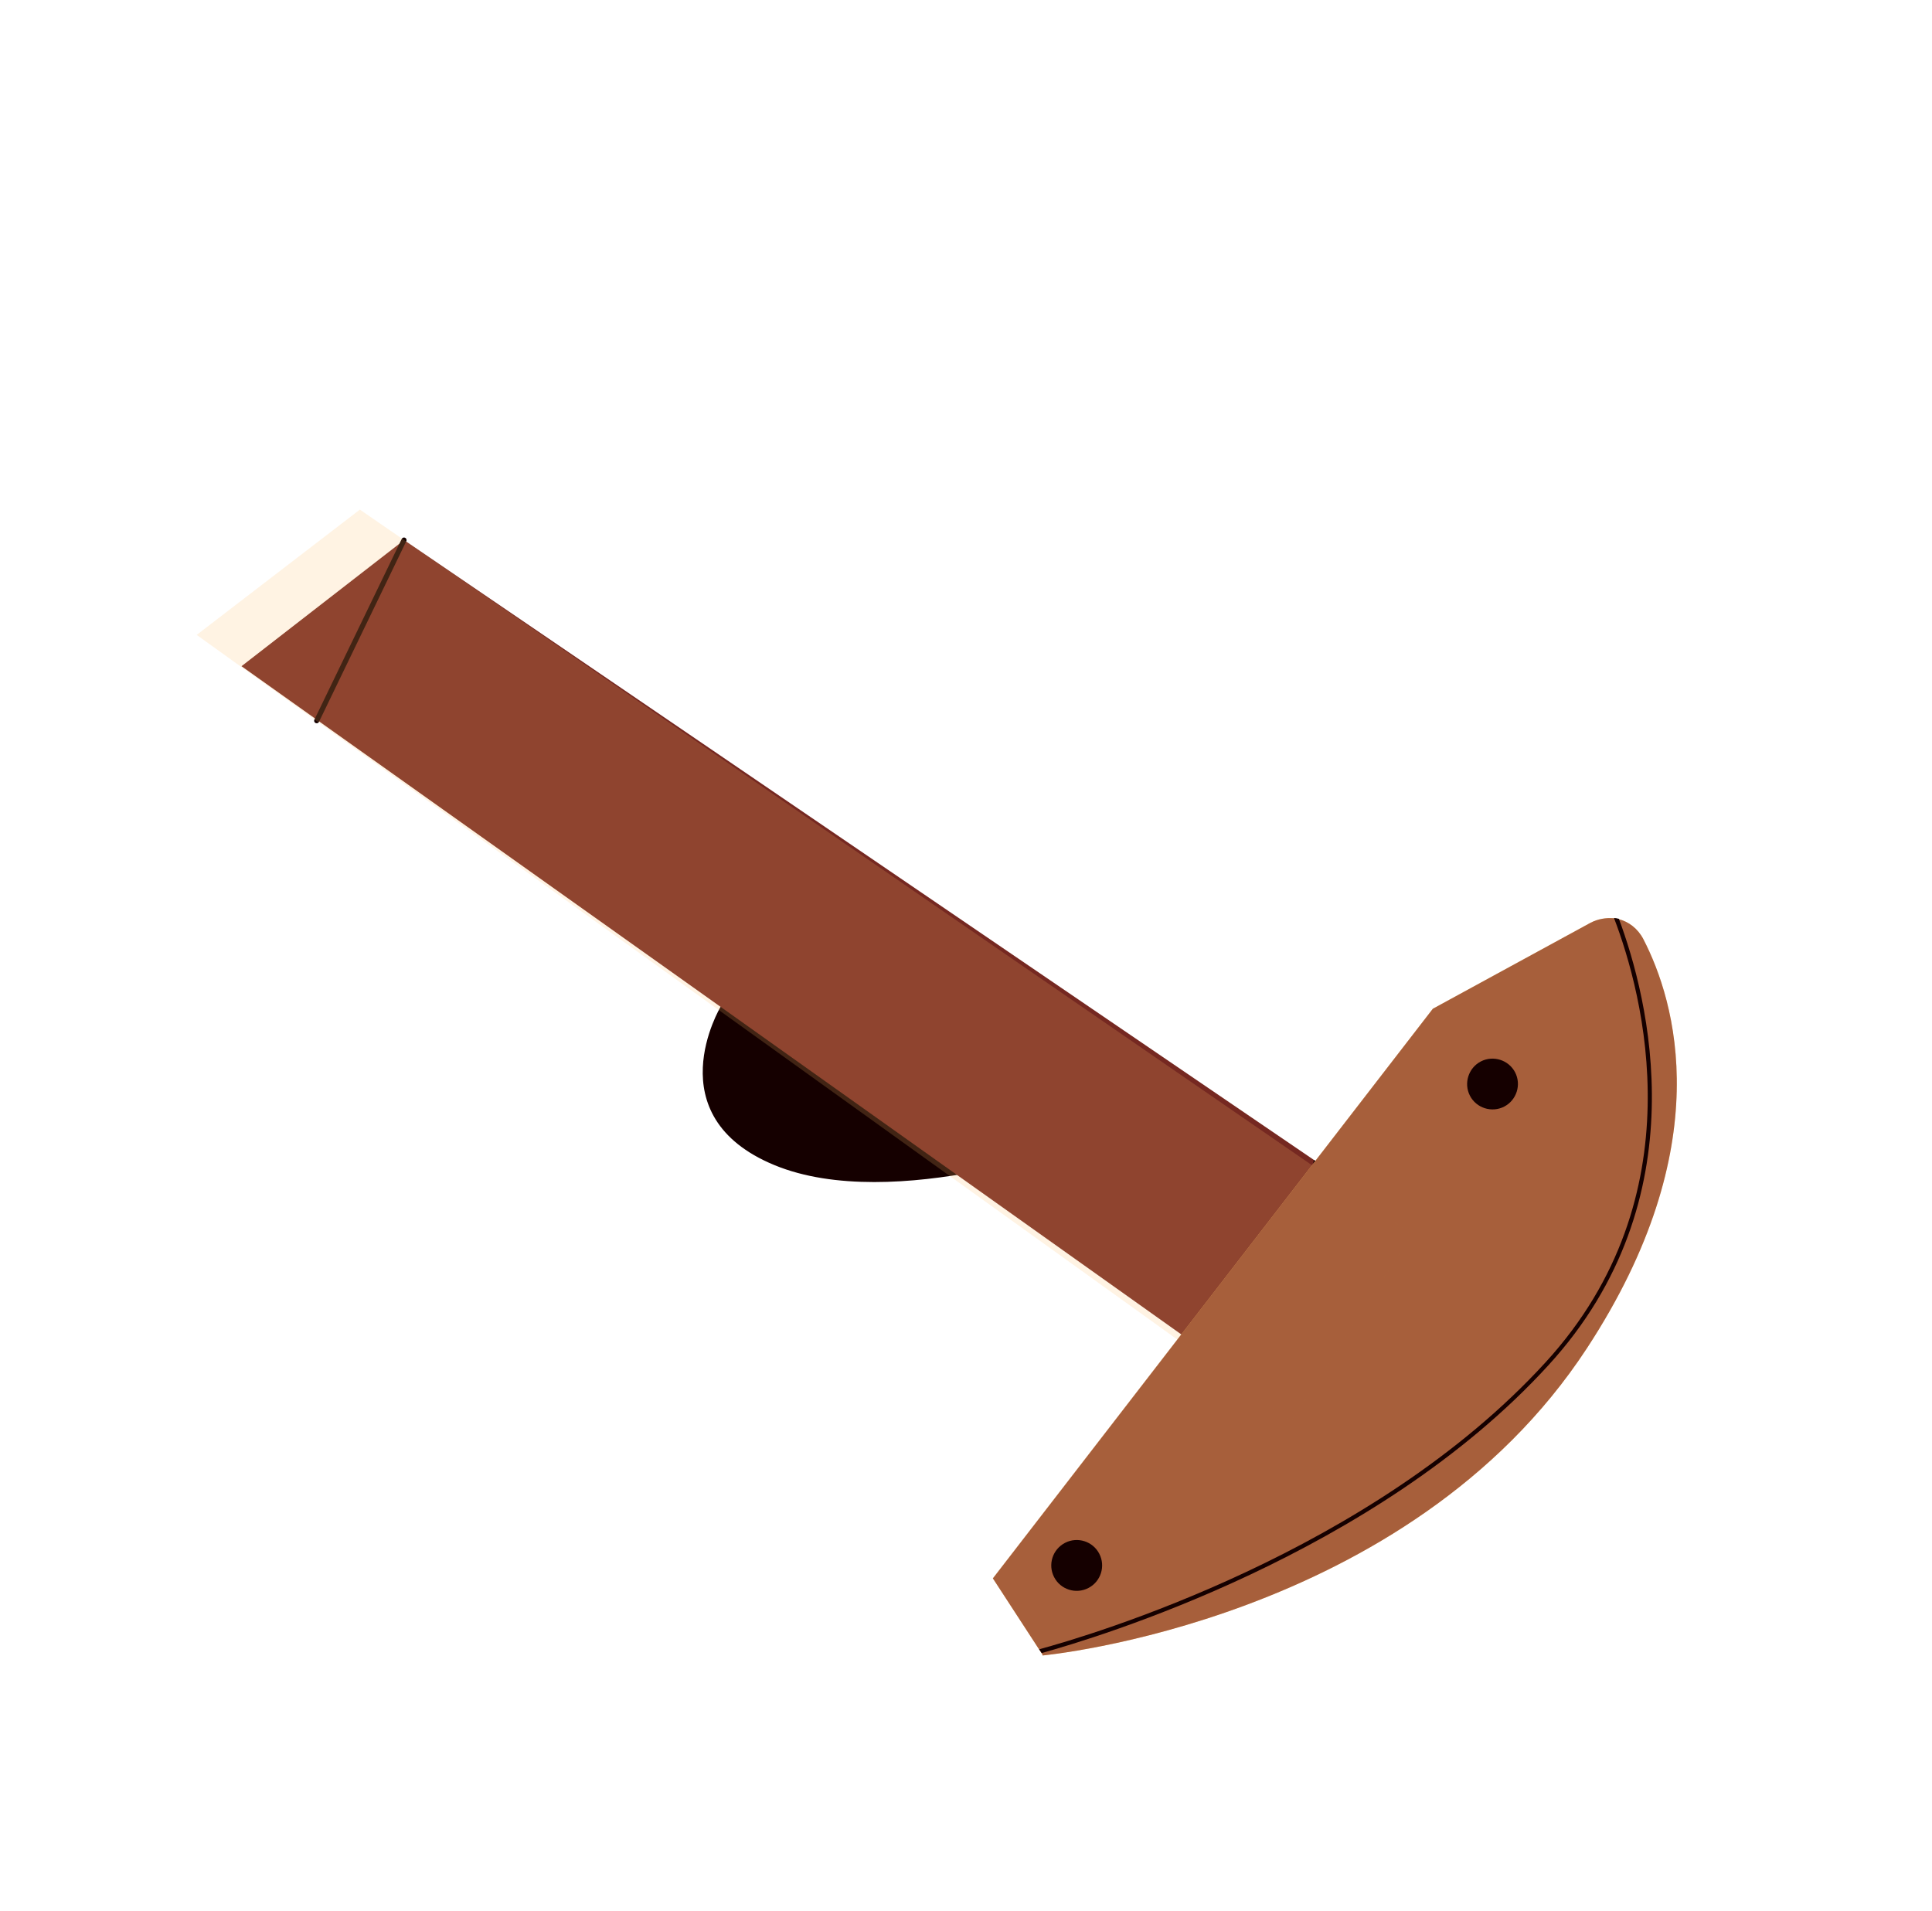
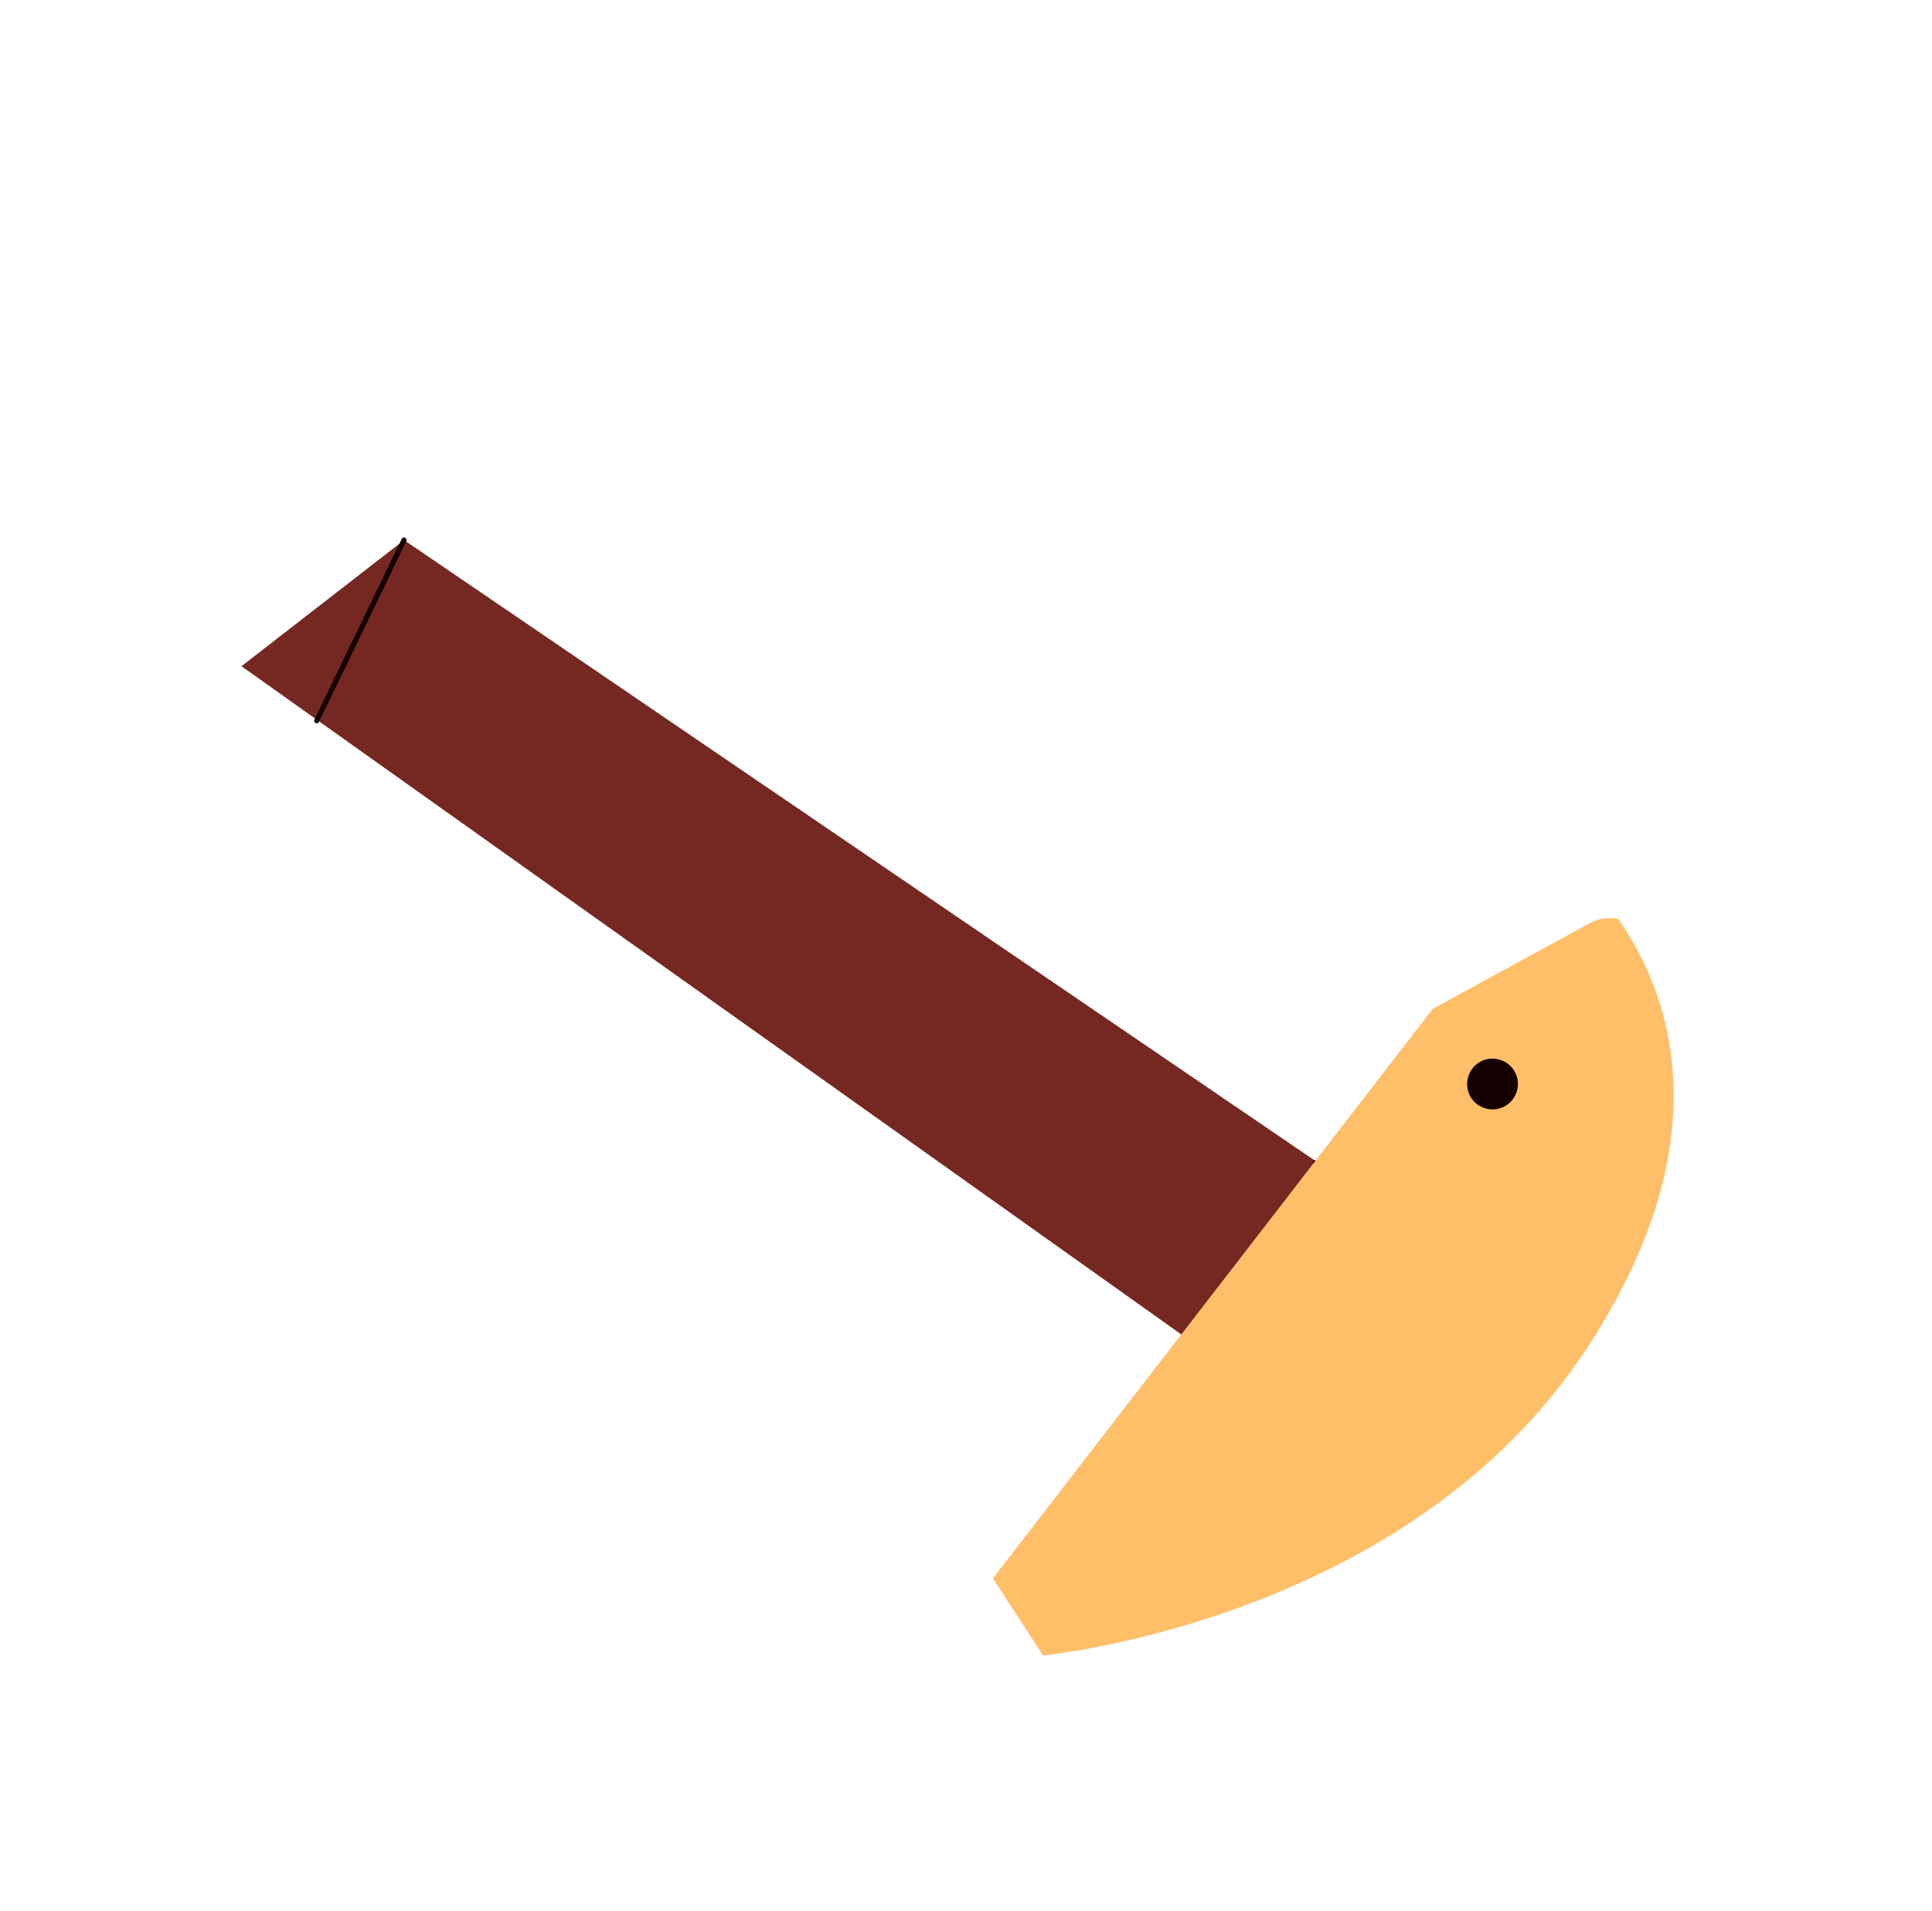
<svg xmlns="http://www.w3.org/2000/svg" width="91" height="90" viewBox="0 0 91 90" fill="none">
-   <path d="M33.941 47.425C33.941 47.425 30.863 52.566 36.479 54.883C42.095 57.2 51.383 53.73 51.383 53.73L33.931 47.404L33.941 47.425Z" fill="#150000" />
  <path d="M63.124 68.16L62.24 67.536L59.803 65.817L11.375 31.381L19.032 25.441L61.881 54.635L68.764 59.327L66.066 63.547L63.124 68.16Z" fill="#752821" />
  <path d="M62.241 67.536L59.804 65.817L61.882 54.636L68.764 59.328L66.067 63.547L62.241 67.536Z" fill="#150000" />
  <path d="M19.029 25.44L14.917 33.95" stroke="#150000" stroke-width="0.24" stroke-linecap="round" stroke-linejoin="round" />
-   <path d="M49.125 77.992L49.072 77.888L48.954 77.711L46.766 74.349L67.489 47.517L74.916 43.467C75.271 43.284 75.638 43.226 75.995 43.253C76.079 43.262 76.164 43.272 76.227 43.292C76.712 43.411 77.147 43.741 77.406 44.242C78.915 47.161 80.969 54.001 74.748 63.506C66.313 76.402 49.094 77.982 49.094 77.982L49.125 77.992Z" fill="#FFBF69" />
-   <path opacity="0.19" d="M60.83 66.942L59.949 66.314L57.521 64.583L9.264 29.907L16.95 24.005L59.654 53.411L66.513 58.138L63.795 62.344L60.83 66.942Z" fill="#FFBF69" />
-   <path opacity="0.63" d="M49.125 77.992L49.072 77.888L48.954 77.711L46.766 74.349L67.489 47.517L74.916 43.467C75.271 43.284 75.638 43.226 75.995 43.253C76.079 43.262 76.164 43.272 76.227 43.292C76.712 43.411 77.147 43.741 77.406 44.242C78.915 47.161 80.969 54.001 74.748 63.506C66.313 76.402 49.094 77.982 49.094 77.982L49.125 77.992Z" fill="#752821" />
-   <path d="M49.065 77.866L48.947 77.689C51.313 77.048 64.604 73.138 72.797 64.173C79.964 56.345 77.381 46.793 76.021 43.241C76.105 43.251 76.189 43.26 76.252 43.28C77.624 46.958 80.113 56.48 72.925 64.318C64.784 73.23 51.609 77.159 49.065 77.866Z" fill="#150000" />
+   <path d="M49.125 77.992L49.072 77.888L48.954 77.711L46.766 74.349L67.489 47.517L74.916 43.467C75.271 43.284 75.638 43.226 75.995 43.253C76.079 43.262 76.164 43.272 76.227 43.292C78.915 47.161 80.969 54.001 74.748 63.506C66.313 76.402 49.094 77.982 49.094 77.982L49.125 77.992Z" fill="#FFBF69" />
  <path d="M70.85 52.126C70.265 52.428 69.537 52.197 69.236 51.613C68.934 51.029 69.166 50.301 69.75 49.999C70.335 49.697 71.062 49.929 71.364 50.513C71.666 51.096 71.434 51.824 70.85 52.126Z" fill="#150000" />
-   <path d="M49.65 74.29C49.346 73.702 49.576 72.98 50.164 72.676C50.752 72.372 51.475 72.602 51.778 73.189C52.082 73.777 51.852 74.499 51.264 74.803C50.676 75.107 49.953 74.877 49.65 74.29Z" fill="#150000" />
</svg>